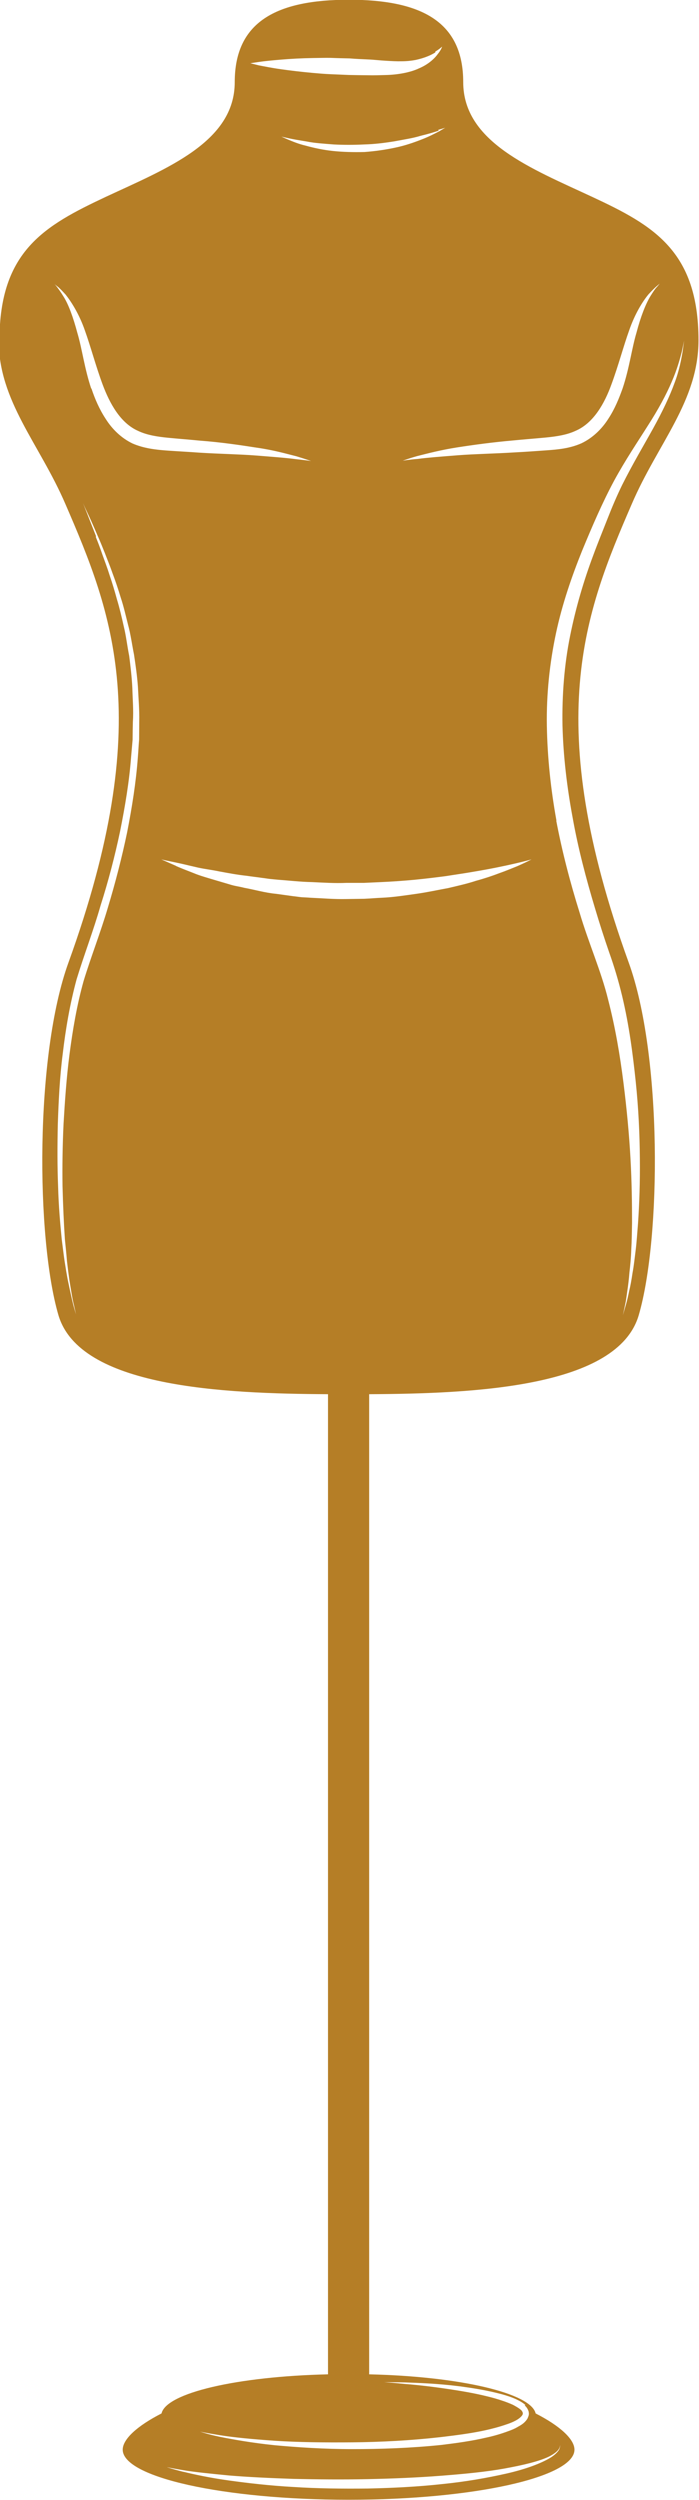
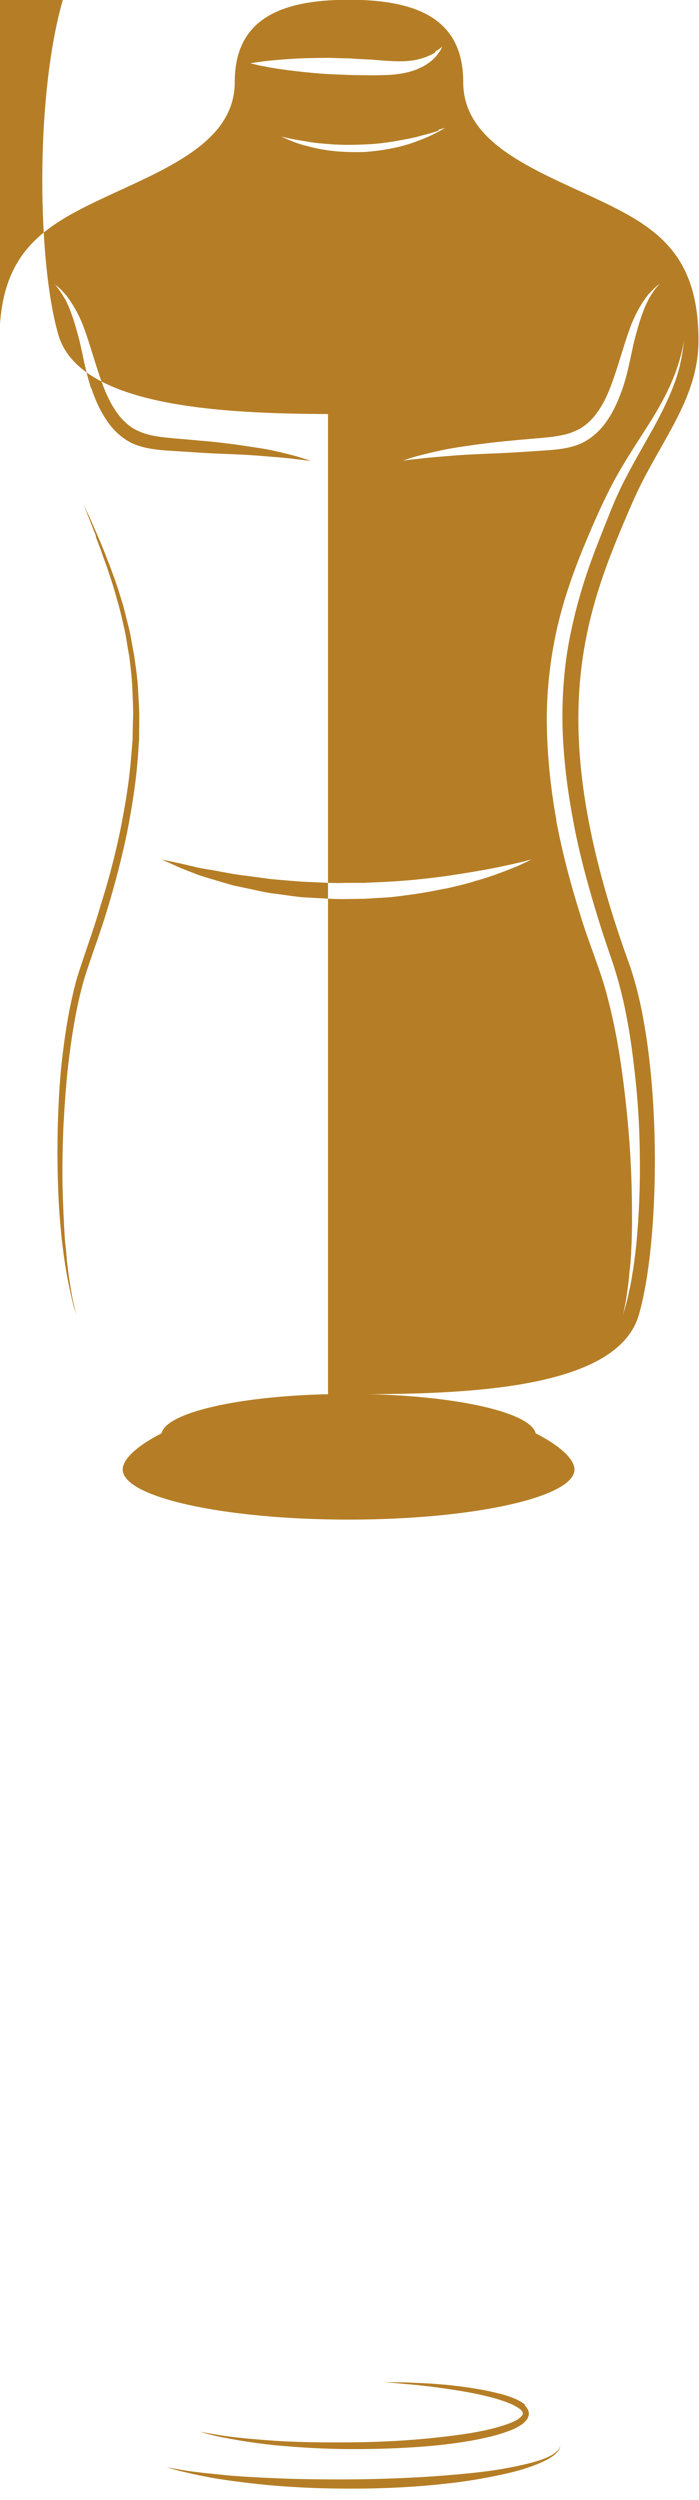
<svg xmlns="http://www.w3.org/2000/svg" xmlns:ns1="http://sodipodi.sourceforge.net/DTD/sodipodi-0.dtd" xmlns:ns2="http://www.inkscape.org/namespaces/inkscape" width="2.683mm" height="9.588mm" viewBox="0 0 2.683 9.588" version="1.1" id="svg1">
  <ns1:namedview id="namedview1" pagecolor="#ffffff" bordercolor="#000000" borderopacity="0.25" ns2:showpageshadow="2" ns2:pageopacity="0.0" ns2:pagecheckerboard="0" ns2:deskcolor="#d1d1d1" ns2:document-units="mm" />
  <defs id="defs1" />
  <g ns2:label="Camada 1" ns2:groupmode="layer" id="layer1" transform="translate(-88.151,-162.463)">
-     <path d="m 88.502,163.953 c 0.013,0.039 0.03,0.079 0.055,0.117 0.024,0.038 0.059,0.073 0.103,0.094 0.044,0.019 0.091,0.024 0.133,0.027 0.042,0.003 0.083,0.005 0.123,0.008 0.08,0.005 0.154,0.006 0.218,0.011 0.063,0.005 0.117,0.009 0.153,0.014 0.037,0.004 0.058,0.007 0.058,0.007 0,0 -0.02,-0.007 -0.056,-0.018 -0.036,-0.009 -0.088,-0.024 -0.152,-0.033 -0.064,-0.01 -0.138,-0.021 -0.218,-0.027 -0.04,-0.004 -0.081,-0.007 -0.122,-0.011 -0.041,-0.004 -0.081,-0.01 -0.115,-0.026 -0.069,-0.03 -0.11,-0.106 -0.137,-0.178 -0.027,-0.073 -0.046,-0.146 -0.068,-0.207 -0.021,-0.061 -0.051,-0.109 -0.074,-0.138 -0.013,-0.014 -0.023,-0.025 -0.031,-0.031 -0.008,-0.006 -0.012,-0.01 -0.012,-0.01 0,0 0.004,0.004 0.01,0.012 0.006,0.008 0.015,0.02 0.024,0.035 0.02,0.031 0.038,0.081 0.054,0.141 0.018,0.06 0.027,0.135 0.053,0.213 z m 0.017,0.57 c 0.008,0.02 0.017,0.043 0.025,0.067 0.009,0.025 0.019,0.051 0.028,0.08 0.01,0.029 0.019,0.059 0.028,0.092 0.01,0.033 0.018,0.067 0.026,0.103 0.009,0.036 0.013,0.074 0.021,0.114 0.005,0.04 0.01,0.081 0.012,0.123 10e-4,0.042 0.005,0.086 0.002,0.13 -4.7e-4,0.022 -9.4e-4,0.045 -0.001,0.068 -0.002,0.023 -0.004,0.046 -0.006,0.069 -0.007,0.092 -0.023,0.187 -0.042,0.282 -0.02,0.095 -0.045,0.191 -0.075,0.285 -0.027,0.095 -0.063,0.188 -0.092,0.283 -0.026,0.096 -0.042,0.191 -0.053,0.284 -0.012,0.093 -0.016,0.183 -0.019,0.269 -0.002,0.086 -0.002,0.167 0.001,0.241 0.002,0.075 0.008,0.143 0.014,0.203 0.004,0.03 0.007,0.058 0.011,0.084 0.004,0.026 0.008,0.05 0.012,0.071 0.009,0.043 0.016,0.076 0.022,0.099 0.006,0.022 0.01,0.034 0.01,0.034 0,0 -0.003,-0.012 -0.008,-0.035 -0.006,-0.023 -0.011,-0.056 -0.018,-0.099 -0.003,-0.021 -0.006,-0.045 -0.009,-0.071 -0.002,-0.026 -0.005,-0.054 -0.008,-0.084 -0.004,-0.06 -0.007,-0.128 -0.009,-0.203 -0.001,-0.074 -1e-4,-0.155 0.004,-0.24 0.005,-0.085 0.011,-0.175 0.023,-0.267 0.012,-0.092 0.028,-0.187 0.054,-0.28 0.028,-0.092 0.065,-0.186 0.093,-0.281 0.029,-0.096 0.054,-0.193 0.074,-0.289 0.019,-0.097 0.034,-0.192 0.041,-0.286 0.002,-0.023 0.003,-0.047 0.005,-0.07 1.4e-4,-0.023 3.2e-4,-0.046 4.7e-4,-0.069 0.001,-0.045 -0.003,-0.089 -0.005,-0.132 -0.003,-0.043 -0.009,-0.084 -0.015,-0.124 -0.008,-0.04 -0.013,-0.079 -0.023,-0.115 -0.009,-0.036 -0.017,-0.071 -0.028,-0.104 -0.01,-0.033 -0.02,-0.063 -0.031,-0.092 -0.01,-0.029 -0.021,-0.055 -0.03,-0.079 -0.01,-0.025 -0.019,-0.047 -0.028,-0.067 -0.017,-0.04 -0.031,-0.071 -0.041,-0.092 -0.01,-0.021 -0.015,-0.033 -0.015,-0.033 0,0 0.018,0.046 0.05,0.127 z m 0.307,1.261 c 0.018,0.008 0.041,0.017 0.067,0.027 0.026,0.011 0.056,0.019 0.089,0.029 0.017,0.005 0.034,0.01 0.051,0.015 0.018,0.006 0.037,0.008 0.056,0.013 0.039,0.007 0.079,0.019 0.122,0.023 0.021,0.003 0.043,0.006 0.065,0.009 0.011,0.001 0.022,0.003 0.033,0.004 0.011,6.6e-4 0.022,0.001 0.034,0.002 0.045,0.002 0.091,0.006 0.137,0.005 0.023,-3.8e-4 0.046,-7.5e-4 0.069,-0.001 0.023,-10e-4 0.045,-0.003 0.068,-0.004 0.045,-0.002 0.089,-0.009 0.132,-0.015 0.043,-0.006 0.083,-0.015 0.122,-0.022 0.038,-0.009 0.074,-0.017 0.107,-0.028 0.033,-0.009 0.063,-0.019 0.089,-0.029 0.026,-0.009 0.049,-0.019 0.067,-0.026 0.037,-0.016 0.057,-0.027 0.057,-0.027 0,0 -0.088,0.025 -0.221,0.047 -0.033,0.006 -0.07,0.011 -0.107,0.017 -0.038,0.005 -0.079,0.01 -0.12,0.014 -0.042,0.004 -0.085,0.007 -0.129,0.009 -0.022,0.001 -0.044,0.002 -0.066,0.003 h -0.067 c -0.045,0.002 -0.089,-0.001 -0.133,-0.003 -0.044,-8e-4 -0.087,-0.006 -0.129,-0.009 -0.01,-8.5e-4 -0.021,-0.002 -0.031,-0.003 -0.01,-10e-4 -0.02,-0.003 -0.03,-0.004 -0.02,-0.003 -0.04,-0.005 -0.059,-0.008 -0.038,-0.004 -0.074,-0.011 -0.107,-0.017 -0.033,-0.007 -0.064,-0.01 -0.091,-0.017 -0.027,-0.006 -0.05,-0.012 -0.07,-0.016 -0.039,-0.008 -0.061,-0.013 -0.061,-0.013 0,0 0.021,0.009 0.057,0.025 z m 0.03,6.159 c 0.041,0.01 0.101,0.023 0.173,0.033 0.072,0.01 0.157,0.02 0.248,0.025 0.091,0.006 0.188,0.007 0.285,0.006 0.097,-0.002 0.194,-0.007 0.285,-0.017 0.091,-0.009 0.175,-0.024 0.246,-0.04 0.071,-0.016 0.129,-0.037 0.167,-0.059 0.019,-0.011 0.031,-0.023 0.037,-0.033 0.005,-0.011 0.004,-0.017 0.004,-0.017 -4.2e-4,-1.8e-4 2.5e-4,0.007 -0.006,0.016 -0.006,0.009 -0.02,0.019 -0.038,0.028 -0.038,0.018 -0.097,0.032 -0.168,0.045 -0.071,0.013 -0.155,0.021 -0.245,0.028 -0.09,0.007 -0.186,0.011 -0.283,0.013 -0.097,0.002 -0.193,0.001 -0.283,-10e-4 -0.09,-0.003 -0.175,-0.007 -0.247,-0.013 -0.072,-0.007 -0.132,-0.013 -0.174,-0.02 -0.042,-0.007 -0.066,-0.012 -0.066,-0.012 0,0 0.023,0.008 0.064,0.018 z m 1.312,-0.256 c -0.012,-0.011 -0.025,-0.017 -0.037,-0.023 -0.025,-0.011 -0.05,-0.018 -0.075,-0.024 -0.049,-0.012 -0.096,-0.019 -0.14,-0.025 -0.087,-0.011 -0.16,-0.013 -0.21,-0.015 -0.051,-0.001 -0.08,-9.9e-4 -0.08,-9.9e-4 0,0 0.029,0.002 0.08,0.007 0.051,0.004 0.123,0.012 0.208,0.026 0.043,0.007 0.089,0.016 0.136,0.029 0.024,0.007 0.048,0.015 0.07,0.025 0.011,0.006 0.022,0.012 0.03,0.019 0.004,0.003 0.007,0.009 0.007,0.01 4.2e-4,-2.2e-4 5.7e-4,0.002 7.5e-4,0.004 0,0 4e-5,3.9e-4 1.1e-4,8.1e-4 l -2.5e-4,0.001 c 1.4e-4,0.001 -0.001,0.003 -0.002,0.005 -0.011,0.016 -0.038,0.028 -0.063,0.036 -0.026,0.009 -0.053,0.016 -0.08,0.022 -0.055,0.012 -0.112,0.019 -0.17,0.026 -0.115,0.013 -0.23,0.019 -0.339,0.02 -0.109,9.4e-4 -0.21,-2.9e-4 -0.297,-0.006 -0.087,-0.006 -0.159,-0.013 -0.209,-0.021 -0.05,-0.008 -0.079,-0.014 -0.079,-0.014 0,0 0.007,0.002 0.02,0.006 0.013,0.004 0.033,0.009 0.057,0.014 0.05,0.01 0.122,0.023 0.209,0.032 0.087,0.008 0.189,0.015 0.298,0.015 0.109,1e-4 0.226,-0.004 0.342,-0.016 0.058,-0.007 0.116,-0.015 0.172,-0.028 0.028,-0.006 0.056,-0.014 0.083,-0.024 0.014,-0.005 0.027,-0.01 0.04,-0.018 0.013,-0.007 0.026,-0.015 0.036,-0.031 0.002,-0.005 0.004,-0.009 0.005,-0.014 l 4.3e-4,-0.004 c -1.1e-4,-0.004 -1.8e-4,-0.003 -2.9e-4,-0.004 -3.1e-4,-0.002 -1.4e-4,-0.003 -10e-4,-0.006 -0.004,-0.012 -0.009,-0.017 -0.015,-0.023 z m 0.118,-6.077 c 0.023,0.121 0.054,0.239 0.09,0.354 0.034,0.115 0.083,0.225 0.109,0.332 0.028,0.108 0.046,0.216 0.059,0.319 0.013,0.103 0.022,0.2 0.027,0.291 0.005,0.09 0.006,0.173 0.006,0.247 -7.5e-4,0.037 -10e-4,0.071 -0.003,0.103 -10e-4,0.032 -0.004,0.061 -0.007,0.087 -0.002,0.026 -0.005,0.05 -0.008,0.07 -0.003,0.02 -0.005,0.038 -0.008,0.051 -0.006,0.028 -0.009,0.043 -0.009,0.043 0,0 0.004,-0.015 0.012,-0.042 0.004,-0.014 0.008,-0.031 0.012,-0.051 0.005,-0.02 0.009,-0.043 0.013,-0.07 0.005,-0.026 0.008,-0.056 0.012,-0.087 0.004,-0.032 0.006,-0.067 0.009,-0.103 0.005,-0.074 0.008,-0.158 0.007,-0.249 -7.5e-4,-0.091 -0.005,-0.19 -0.016,-0.295 -0.011,-0.104 -0.025,-0.214 -0.052,-0.327 -0.014,-0.058 -0.03,-0.112 -0.05,-0.168 -0.019,-0.055 -0.037,-0.111 -0.054,-0.168 -0.034,-0.113 -0.065,-0.23 -0.086,-0.348 -0.022,-0.118 -0.036,-0.237 -0.039,-0.354 -0.002,-0.117 0.007,-0.233 0.029,-0.342 0.022,-0.11 0.053,-0.214 0.089,-0.31 0.018,-0.049 0.037,-0.095 0.055,-0.141 0.018,-0.046 0.036,-0.088 0.056,-0.129 0.04,-0.08 0.083,-0.152 0.119,-0.217 0.036,-0.065 0.064,-0.124 0.082,-0.174 0.019,-0.05 0.026,-0.092 0.031,-0.12 0.004,-0.028 0.006,-0.043 0.006,-0.043 0,0 -0.003,0.015 -0.009,0.043 -0.007,0.027 -0.018,0.068 -0.039,0.116 -0.021,0.049 -0.051,0.105 -0.091,0.167 -0.039,0.062 -0.086,0.131 -0.13,0.212 -0.044,0.082 -0.083,0.172 -0.123,0.269 -0.039,0.097 -0.076,0.203 -0.1,0.316 -0.024,0.113 -0.037,0.233 -0.035,0.354 0.002,0.121 0.015,0.244 0.037,0.365 z m 0.385,-2.049 c -0.008,0.007 -0.018,0.017 -0.031,0.031 -0.024,0.029 -0.053,0.077 -0.074,0.138 -0.022,0.061 -0.041,0.134 -0.068,0.207 -0.026,0.072 -0.068,0.148 -0.137,0.178 -0.034,0.016 -0.074,0.022 -0.115,0.026 -0.042,0.004 -0.083,0.007 -0.123,0.011 -0.08,0.007 -0.154,0.017 -0.218,0.027 -0.064,0.01 -0.116,0.024 -0.152,0.033 -0.036,0.01 -0.056,0.018 -0.056,0.018 0,0 0.021,-0.004 0.058,-0.007 0.037,-0.005 0.09,-0.009 0.154,-0.014 0.064,-0.005 0.138,-0.006 0.218,-0.011 0.04,-0.002 0.081,-0.005 0.123,-0.008 0.042,-0.003 0.088,-0.007 0.133,-0.027 0.044,-0.021 0.079,-0.056 0.103,-0.094 0.025,-0.038 0.041,-0.078 0.055,-0.117 0.026,-0.078 0.035,-0.153 0.053,-0.213 0.016,-0.061 0.035,-0.11 0.054,-0.141 0.01,-0.016 0.018,-0.028 0.025,-0.035 0.007,-0.008 0.01,-0.012 0.01,-0.012 0,0 -0.004,0.003 -0.012,0.01 z m -0.836,-0.597 c -0.017,0.006 -0.041,0.013 -0.07,0.02 -0.029,0.009 -0.063,0.014 -0.1,0.021 -0.037,0.006 -0.076,0.011 -0.116,0.012 -0.04,0.002 -0.079,0.002 -0.117,3e-5 -0.037,-0.003 -0.072,-0.005 -0.102,-0.011 -0.03,-0.005 -0.055,-0.009 -0.072,-0.013 -0.017,-0.004 -0.027,-0.006 -0.027,-0.006 0,0 0.009,0.004 0.025,0.011 0.017,0.007 0.04,0.017 0.07,0.024 0.029,0.008 0.065,0.016 0.103,0.02 0.038,0.004 0.079,0.005 0.121,0.004 0.041,-0.003 0.082,-0.009 0.119,-0.017 0.038,-0.008 0.072,-0.02 0.1,-0.031 0.029,-0.011 0.051,-0.023 0.067,-0.031 0.015,-0.009 0.024,-0.014 0.024,-0.014 0,0 -0.01,0.003 -0.027,0.008 z m -0.013,-0.3 c -0.017,0.011 -0.043,0.022 -0.076,0.029 -0.016,0.003 -0.034,0.005 -0.053,0.005 -0.019,5.6e-4 -0.04,-7.5e-4 -0.061,-0.002 -0.021,-0.001 -0.044,-0.004 -0.068,-0.005 -0.023,-0.001 -0.047,-0.002 -0.071,-0.004 -0.024,-5.2e-4 -0.048,-9.9e-4 -0.071,-0.002 -0.023,-5.2e-4 -0.046,4.2e-4 -0.069,5.6e-4 -0.045,7.1e-4 -0.086,0.003 -0.122,0.006 -0.036,0.003 -0.066,0.006 -0.086,0.009 -0.021,0.003 -0.033,0.005 -0.033,0.005 0,0 0.012,0.003 0.032,0.008 0.021,0.004 0.05,0.01 0.086,0.015 0.035,0.005 0.077,0.01 0.121,0.014 0.022,0.002 0.045,0.004 0.069,0.005 0.023,0.001 0.047,0.002 0.071,0.003 0.024,4.6e-4 0.048,8.9e-4 0.071,0.001 0.023,6.6e-4 0.046,-1.7e-4 0.07,-8.5e-4 0.023,-5.1e-4 0.046,-0.003 0.067,-0.007 0.021,-0.004 0.042,-0.01 0.059,-0.018 0.036,-0.015 0.06,-0.037 0.073,-0.055 0.014,-0.017 0.017,-0.029 0.017,-0.029 0,0 -0.009,0.009 -0.026,0.019 z m -1.673,1.104 c 0,-0.343 0.174,-0.44 0.408,-0.55 0.234,-0.109 0.495,-0.21 0.495,-0.44 0,-0.23 0.158,-0.316 0.438,-0.316 0.281,0 0.439,0.086 0.439,0.316 0,0.23 0.261,0.331 0.495,0.44 0.234,0.109 0.408,0.207 0.408,0.55 0,0.234 -0.156,0.395 -0.256,0.628 -0.181,0.418 -0.347,0.832 -0.012,1.758 0.129,0.355 0.125,1.056 0.039,1.352 -0.08,0.278 -0.632,0.302 -1.035,0.304 v 3.759 c 0.348,0.008 0.621,0.072 0.639,0.15 0.094,0.048 0.149,0.099 0.149,0.139 0,0.106 -0.388,0.192 -0.867,0.192 -0.479,0 -0.867,-0.086 -0.867,-0.192 0,-0.04 0.055,-0.091 0.149,-0.139 0.018,-0.079 0.291,-0.142 0.639,-0.15 v -3.759 c -0.403,-0.002 -0.954,-0.026 -1.035,-0.304 -0.086,-0.296 -0.09,-0.997 0.039,-1.352 0.335,-0.926 0.169,-1.34 -0.012,-1.758 -0.1,-0.232 -0.256,-0.394 -0.256,-0.628" style="fill:#b57e26;fill-opacity:1;fill-rule:nonzero;stroke:none;stroke-width:0.035" id="path1" ns1:nodetypes="sccccccccccccscccccccssccccccccccccccccccccccccccccccccccccccccccccccccccccccccscccccccccsccccscccccccccscccsscccccsccccccccccccccccccccccccccccscssccccsccccccccccccccccsccscccccccccccccccccccccccccccccccscccccccccscccccccccccccccccccccccccccccccscccssccccscccsccccccsssssscsccccssscccscsc" />
+     <path d="m 88.502,163.953 c 0.013,0.039 0.03,0.079 0.055,0.117 0.024,0.038 0.059,0.073 0.103,0.094 0.044,0.019 0.091,0.024 0.133,0.027 0.042,0.003 0.083,0.005 0.123,0.008 0.08,0.005 0.154,0.006 0.218,0.011 0.063,0.005 0.117,0.009 0.153,0.014 0.037,0.004 0.058,0.007 0.058,0.007 0,0 -0.02,-0.007 -0.056,-0.018 -0.036,-0.009 -0.088,-0.024 -0.152,-0.033 -0.064,-0.01 -0.138,-0.021 -0.218,-0.027 -0.04,-0.004 -0.081,-0.007 -0.122,-0.011 -0.041,-0.004 -0.081,-0.01 -0.115,-0.026 -0.069,-0.03 -0.11,-0.106 -0.137,-0.178 -0.027,-0.073 -0.046,-0.146 -0.068,-0.207 -0.021,-0.061 -0.051,-0.109 -0.074,-0.138 -0.013,-0.014 -0.023,-0.025 -0.031,-0.031 -0.008,-0.006 -0.012,-0.01 -0.012,-0.01 0,0 0.004,0.004 0.01,0.012 0.006,0.008 0.015,0.02 0.024,0.035 0.02,0.031 0.038,0.081 0.054,0.141 0.018,0.06 0.027,0.135 0.053,0.213 z m 0.017,0.57 c 0.008,0.02 0.017,0.043 0.025,0.067 0.009,0.025 0.019,0.051 0.028,0.08 0.01,0.029 0.019,0.059 0.028,0.092 0.01,0.033 0.018,0.067 0.026,0.103 0.009,0.036 0.013,0.074 0.021,0.114 0.005,0.04 0.01,0.081 0.012,0.123 10e-4,0.042 0.005,0.086 0.002,0.13 -4.7e-4,0.022 -9.4e-4,0.045 -0.001,0.068 -0.002,0.023 -0.004,0.046 -0.006,0.069 -0.007,0.092 -0.023,0.187 -0.042,0.282 -0.02,0.095 -0.045,0.191 -0.075,0.285 -0.027,0.095 -0.063,0.188 -0.092,0.283 -0.026,0.096 -0.042,0.191 -0.053,0.284 -0.012,0.093 -0.016,0.183 -0.019,0.269 -0.002,0.086 -0.002,0.167 0.001,0.241 0.002,0.075 0.008,0.143 0.014,0.203 0.004,0.03 0.007,0.058 0.011,0.084 0.004,0.026 0.008,0.05 0.012,0.071 0.009,0.043 0.016,0.076 0.022,0.099 0.006,0.022 0.01,0.034 0.01,0.034 0,0 -0.003,-0.012 -0.008,-0.035 -0.006,-0.023 -0.011,-0.056 -0.018,-0.099 -0.003,-0.021 -0.006,-0.045 -0.009,-0.071 -0.002,-0.026 -0.005,-0.054 -0.008,-0.084 -0.004,-0.06 -0.007,-0.128 -0.009,-0.203 -0.001,-0.074 -1e-4,-0.155 0.004,-0.24 0.005,-0.085 0.011,-0.175 0.023,-0.267 0.012,-0.092 0.028,-0.187 0.054,-0.28 0.028,-0.092 0.065,-0.186 0.093,-0.281 0.029,-0.096 0.054,-0.193 0.074,-0.289 0.019,-0.097 0.034,-0.192 0.041,-0.286 0.002,-0.023 0.003,-0.047 0.005,-0.07 1.4e-4,-0.023 3.2e-4,-0.046 4.7e-4,-0.069 0.001,-0.045 -0.003,-0.089 -0.005,-0.132 -0.003,-0.043 -0.009,-0.084 -0.015,-0.124 -0.008,-0.04 -0.013,-0.079 -0.023,-0.115 -0.009,-0.036 -0.017,-0.071 -0.028,-0.104 -0.01,-0.033 -0.02,-0.063 -0.031,-0.092 -0.01,-0.029 -0.021,-0.055 -0.03,-0.079 -0.01,-0.025 -0.019,-0.047 -0.028,-0.067 -0.017,-0.04 -0.031,-0.071 -0.041,-0.092 -0.01,-0.021 -0.015,-0.033 -0.015,-0.033 0,0 0.018,0.046 0.05,0.127 z m 0.307,1.261 c 0.018,0.008 0.041,0.017 0.067,0.027 0.026,0.011 0.056,0.019 0.089,0.029 0.017,0.005 0.034,0.01 0.051,0.015 0.018,0.006 0.037,0.008 0.056,0.013 0.039,0.007 0.079,0.019 0.122,0.023 0.021,0.003 0.043,0.006 0.065,0.009 0.011,0.001 0.022,0.003 0.033,0.004 0.011,6.6e-4 0.022,0.001 0.034,0.002 0.045,0.002 0.091,0.006 0.137,0.005 0.023,-3.8e-4 0.046,-7.5e-4 0.069,-0.001 0.023,-10e-4 0.045,-0.003 0.068,-0.004 0.045,-0.002 0.089,-0.009 0.132,-0.015 0.043,-0.006 0.083,-0.015 0.122,-0.022 0.038,-0.009 0.074,-0.017 0.107,-0.028 0.033,-0.009 0.063,-0.019 0.089,-0.029 0.026,-0.009 0.049,-0.019 0.067,-0.026 0.037,-0.016 0.057,-0.027 0.057,-0.027 0,0 -0.088,0.025 -0.221,0.047 -0.033,0.006 -0.07,0.011 -0.107,0.017 -0.038,0.005 -0.079,0.01 -0.12,0.014 -0.042,0.004 -0.085,0.007 -0.129,0.009 -0.022,0.001 -0.044,0.002 -0.066,0.003 h -0.067 c -0.045,0.002 -0.089,-0.001 -0.133,-0.003 -0.044,-8e-4 -0.087,-0.006 -0.129,-0.009 -0.01,-8.5e-4 -0.021,-0.002 -0.031,-0.003 -0.01,-10e-4 -0.02,-0.003 -0.03,-0.004 -0.02,-0.003 -0.04,-0.005 -0.059,-0.008 -0.038,-0.004 -0.074,-0.011 -0.107,-0.017 -0.033,-0.007 -0.064,-0.01 -0.091,-0.017 -0.027,-0.006 -0.05,-0.012 -0.07,-0.016 -0.039,-0.008 -0.061,-0.013 -0.061,-0.013 0,0 0.021,0.009 0.057,0.025 z m 0.03,6.159 c 0.041,0.01 0.101,0.023 0.173,0.033 0.072,0.01 0.157,0.02 0.248,0.025 0.091,0.006 0.188,0.007 0.285,0.006 0.097,-0.002 0.194,-0.007 0.285,-0.017 0.091,-0.009 0.175,-0.024 0.246,-0.04 0.071,-0.016 0.129,-0.037 0.167,-0.059 0.019,-0.011 0.031,-0.023 0.037,-0.033 0.005,-0.011 0.004,-0.017 0.004,-0.017 -4.2e-4,-1.8e-4 2.5e-4,0.007 -0.006,0.016 -0.006,0.009 -0.02,0.019 -0.038,0.028 -0.038,0.018 -0.097,0.032 -0.168,0.045 -0.071,0.013 -0.155,0.021 -0.245,0.028 -0.09,0.007 -0.186,0.011 -0.283,0.013 -0.097,0.002 -0.193,0.001 -0.283,-10e-4 -0.09,-0.003 -0.175,-0.007 -0.247,-0.013 -0.072,-0.007 -0.132,-0.013 -0.174,-0.02 -0.042,-0.007 -0.066,-0.012 -0.066,-0.012 0,0 0.023,0.008 0.064,0.018 z m 1.312,-0.256 c -0.012,-0.011 -0.025,-0.017 -0.037,-0.023 -0.025,-0.011 -0.05,-0.018 -0.075,-0.024 -0.049,-0.012 -0.096,-0.019 -0.14,-0.025 -0.087,-0.011 -0.16,-0.013 -0.21,-0.015 -0.051,-0.001 -0.08,-9.9e-4 -0.08,-9.9e-4 0,0 0.029,0.002 0.08,0.007 0.051,0.004 0.123,0.012 0.208,0.026 0.043,0.007 0.089,0.016 0.136,0.029 0.024,0.007 0.048,0.015 0.07,0.025 0.011,0.006 0.022,0.012 0.03,0.019 0.004,0.003 0.007,0.009 0.007,0.01 4.2e-4,-2.2e-4 5.7e-4,0.002 7.5e-4,0.004 0,0 4e-5,3.9e-4 1.1e-4,8.1e-4 l -2.5e-4,0.001 c 1.4e-4,0.001 -0.001,0.003 -0.002,0.005 -0.011,0.016 -0.038,0.028 -0.063,0.036 -0.026,0.009 -0.053,0.016 -0.08,0.022 -0.055,0.012 -0.112,0.019 -0.17,0.026 -0.115,0.013 -0.23,0.019 -0.339,0.02 -0.109,9.4e-4 -0.21,-2.9e-4 -0.297,-0.006 -0.087,-0.006 -0.159,-0.013 -0.209,-0.021 -0.05,-0.008 -0.079,-0.014 -0.079,-0.014 0,0 0.007,0.002 0.02,0.006 0.013,0.004 0.033,0.009 0.057,0.014 0.05,0.01 0.122,0.023 0.209,0.032 0.087,0.008 0.189,0.015 0.298,0.015 0.109,1e-4 0.226,-0.004 0.342,-0.016 0.058,-0.007 0.116,-0.015 0.172,-0.028 0.028,-0.006 0.056,-0.014 0.083,-0.024 0.014,-0.005 0.027,-0.01 0.04,-0.018 0.013,-0.007 0.026,-0.015 0.036,-0.031 0.002,-0.005 0.004,-0.009 0.005,-0.014 l 4.3e-4,-0.004 c -1.1e-4,-0.004 -1.8e-4,-0.003 -2.9e-4,-0.004 -3.1e-4,-0.002 -1.4e-4,-0.003 -10e-4,-0.006 -0.004,-0.012 -0.009,-0.017 -0.015,-0.023 z m 0.118,-6.077 c 0.023,0.121 0.054,0.239 0.09,0.354 0.034,0.115 0.083,0.225 0.109,0.332 0.028,0.108 0.046,0.216 0.059,0.319 0.013,0.103 0.022,0.2 0.027,0.291 0.005,0.09 0.006,0.173 0.006,0.247 -7.5e-4,0.037 -10e-4,0.071 -0.003,0.103 -10e-4,0.032 -0.004,0.061 -0.007,0.087 -0.002,0.026 -0.005,0.05 -0.008,0.07 -0.003,0.02 -0.005,0.038 -0.008,0.051 -0.006,0.028 -0.009,0.043 -0.009,0.043 0,0 0.004,-0.015 0.012,-0.042 0.004,-0.014 0.008,-0.031 0.012,-0.051 0.005,-0.02 0.009,-0.043 0.013,-0.07 0.005,-0.026 0.008,-0.056 0.012,-0.087 0.004,-0.032 0.006,-0.067 0.009,-0.103 0.005,-0.074 0.008,-0.158 0.007,-0.249 -7.5e-4,-0.091 -0.005,-0.19 -0.016,-0.295 -0.011,-0.104 -0.025,-0.214 -0.052,-0.327 -0.014,-0.058 -0.03,-0.112 -0.05,-0.168 -0.019,-0.055 -0.037,-0.111 -0.054,-0.168 -0.034,-0.113 -0.065,-0.23 -0.086,-0.348 -0.022,-0.118 -0.036,-0.237 -0.039,-0.354 -0.002,-0.117 0.007,-0.233 0.029,-0.342 0.022,-0.11 0.053,-0.214 0.089,-0.31 0.018,-0.049 0.037,-0.095 0.055,-0.141 0.018,-0.046 0.036,-0.088 0.056,-0.129 0.04,-0.08 0.083,-0.152 0.119,-0.217 0.036,-0.065 0.064,-0.124 0.082,-0.174 0.019,-0.05 0.026,-0.092 0.031,-0.12 0.004,-0.028 0.006,-0.043 0.006,-0.043 0,0 -0.003,0.015 -0.009,0.043 -0.007,0.027 -0.018,0.068 -0.039,0.116 -0.021,0.049 -0.051,0.105 -0.091,0.167 -0.039,0.062 -0.086,0.131 -0.13,0.212 -0.044,0.082 -0.083,0.172 -0.123,0.269 -0.039,0.097 -0.076,0.203 -0.1,0.316 -0.024,0.113 -0.037,0.233 -0.035,0.354 0.002,0.121 0.015,0.244 0.037,0.365 z m 0.385,-2.049 c -0.008,0.007 -0.018,0.017 -0.031,0.031 -0.024,0.029 -0.053,0.077 -0.074,0.138 -0.022,0.061 -0.041,0.134 -0.068,0.207 -0.026,0.072 -0.068,0.148 -0.137,0.178 -0.034,0.016 -0.074,0.022 -0.115,0.026 -0.042,0.004 -0.083,0.007 -0.123,0.011 -0.08,0.007 -0.154,0.017 -0.218,0.027 -0.064,0.01 -0.116,0.024 -0.152,0.033 -0.036,0.01 -0.056,0.018 -0.056,0.018 0,0 0.021,-0.004 0.058,-0.007 0.037,-0.005 0.09,-0.009 0.154,-0.014 0.064,-0.005 0.138,-0.006 0.218,-0.011 0.04,-0.002 0.081,-0.005 0.123,-0.008 0.042,-0.003 0.088,-0.007 0.133,-0.027 0.044,-0.021 0.079,-0.056 0.103,-0.094 0.025,-0.038 0.041,-0.078 0.055,-0.117 0.026,-0.078 0.035,-0.153 0.053,-0.213 0.016,-0.061 0.035,-0.11 0.054,-0.141 0.01,-0.016 0.018,-0.028 0.025,-0.035 0.007,-0.008 0.01,-0.012 0.01,-0.012 0,0 -0.004,0.003 -0.012,0.01 z m -0.836,-0.597 c -0.017,0.006 -0.041,0.013 -0.07,0.02 -0.029,0.009 -0.063,0.014 -0.1,0.021 -0.037,0.006 -0.076,0.011 -0.116,0.012 -0.04,0.002 -0.079,0.002 -0.117,3e-5 -0.037,-0.003 -0.072,-0.005 -0.102,-0.011 -0.03,-0.005 -0.055,-0.009 -0.072,-0.013 -0.017,-0.004 -0.027,-0.006 -0.027,-0.006 0,0 0.009,0.004 0.025,0.011 0.017,0.007 0.04,0.017 0.07,0.024 0.029,0.008 0.065,0.016 0.103,0.02 0.038,0.004 0.079,0.005 0.121,0.004 0.041,-0.003 0.082,-0.009 0.119,-0.017 0.038,-0.008 0.072,-0.02 0.1,-0.031 0.029,-0.011 0.051,-0.023 0.067,-0.031 0.015,-0.009 0.024,-0.014 0.024,-0.014 0,0 -0.01,0.003 -0.027,0.008 z m -0.013,-0.3 c -0.017,0.011 -0.043,0.022 -0.076,0.029 -0.016,0.003 -0.034,0.005 -0.053,0.005 -0.019,5.6e-4 -0.04,-7.5e-4 -0.061,-0.002 -0.021,-0.001 -0.044,-0.004 -0.068,-0.005 -0.023,-0.001 -0.047,-0.002 -0.071,-0.004 -0.024,-5.2e-4 -0.048,-9.9e-4 -0.071,-0.002 -0.023,-5.2e-4 -0.046,4.2e-4 -0.069,5.6e-4 -0.045,7.1e-4 -0.086,0.003 -0.122,0.006 -0.036,0.003 -0.066,0.006 -0.086,0.009 -0.021,0.003 -0.033,0.005 -0.033,0.005 0,0 0.012,0.003 0.032,0.008 0.021,0.004 0.05,0.01 0.086,0.015 0.035,0.005 0.077,0.01 0.121,0.014 0.022,0.002 0.045,0.004 0.069,0.005 0.023,0.001 0.047,0.002 0.071,0.003 0.024,4.6e-4 0.048,8.9e-4 0.071,0.001 0.023,6.6e-4 0.046,-1.7e-4 0.07,-8.5e-4 0.023,-5.1e-4 0.046,-0.003 0.067,-0.007 0.021,-0.004 0.042,-0.01 0.059,-0.018 0.036,-0.015 0.06,-0.037 0.073,-0.055 0.014,-0.017 0.017,-0.029 0.017,-0.029 0,0 -0.009,0.009 -0.026,0.019 z m -1.673,1.104 c 0,-0.343 0.174,-0.44 0.408,-0.55 0.234,-0.109 0.495,-0.21 0.495,-0.44 0,-0.23 0.158,-0.316 0.438,-0.316 0.281,0 0.439,0.086 0.439,0.316 0,0.23 0.261,0.331 0.495,0.44 0.234,0.109 0.408,0.207 0.408,0.55 0,0.234 -0.156,0.395 -0.256,0.628 -0.181,0.418 -0.347,0.832 -0.012,1.758 0.129,0.355 0.125,1.056 0.039,1.352 -0.08,0.278 -0.632,0.302 -1.035,0.304 c 0.348,0.008 0.621,0.072 0.639,0.15 0.094,0.048 0.149,0.099 0.149,0.139 0,0.106 -0.388,0.192 -0.867,0.192 -0.479,0 -0.867,-0.086 -0.867,-0.192 0,-0.04 0.055,-0.091 0.149,-0.139 0.018,-0.079 0.291,-0.142 0.639,-0.15 v -3.759 c -0.403,-0.002 -0.954,-0.026 -1.035,-0.304 -0.086,-0.296 -0.09,-0.997 0.039,-1.352 0.335,-0.926 0.169,-1.34 -0.012,-1.758 -0.1,-0.232 -0.256,-0.394 -0.256,-0.628" style="fill:#b57e26;fill-opacity:1;fill-rule:nonzero;stroke:none;stroke-width:0.035" id="path1" ns1:nodetypes="sccccccccccccscccccccssccccccccccccccccccccccccccccccccccccccccccccccccccccccccscccccccccsccccscccccccccscccsscccccsccccccccccccccccccccccccccccscssccccsccccccccccccccccsccscccccccccccccccccccccccccccccccscccccccccscccccccccccccccccccccccccccccccscccssccccscccsccccccsssssscsccccssscccscsc" />
  </g>
</svg>